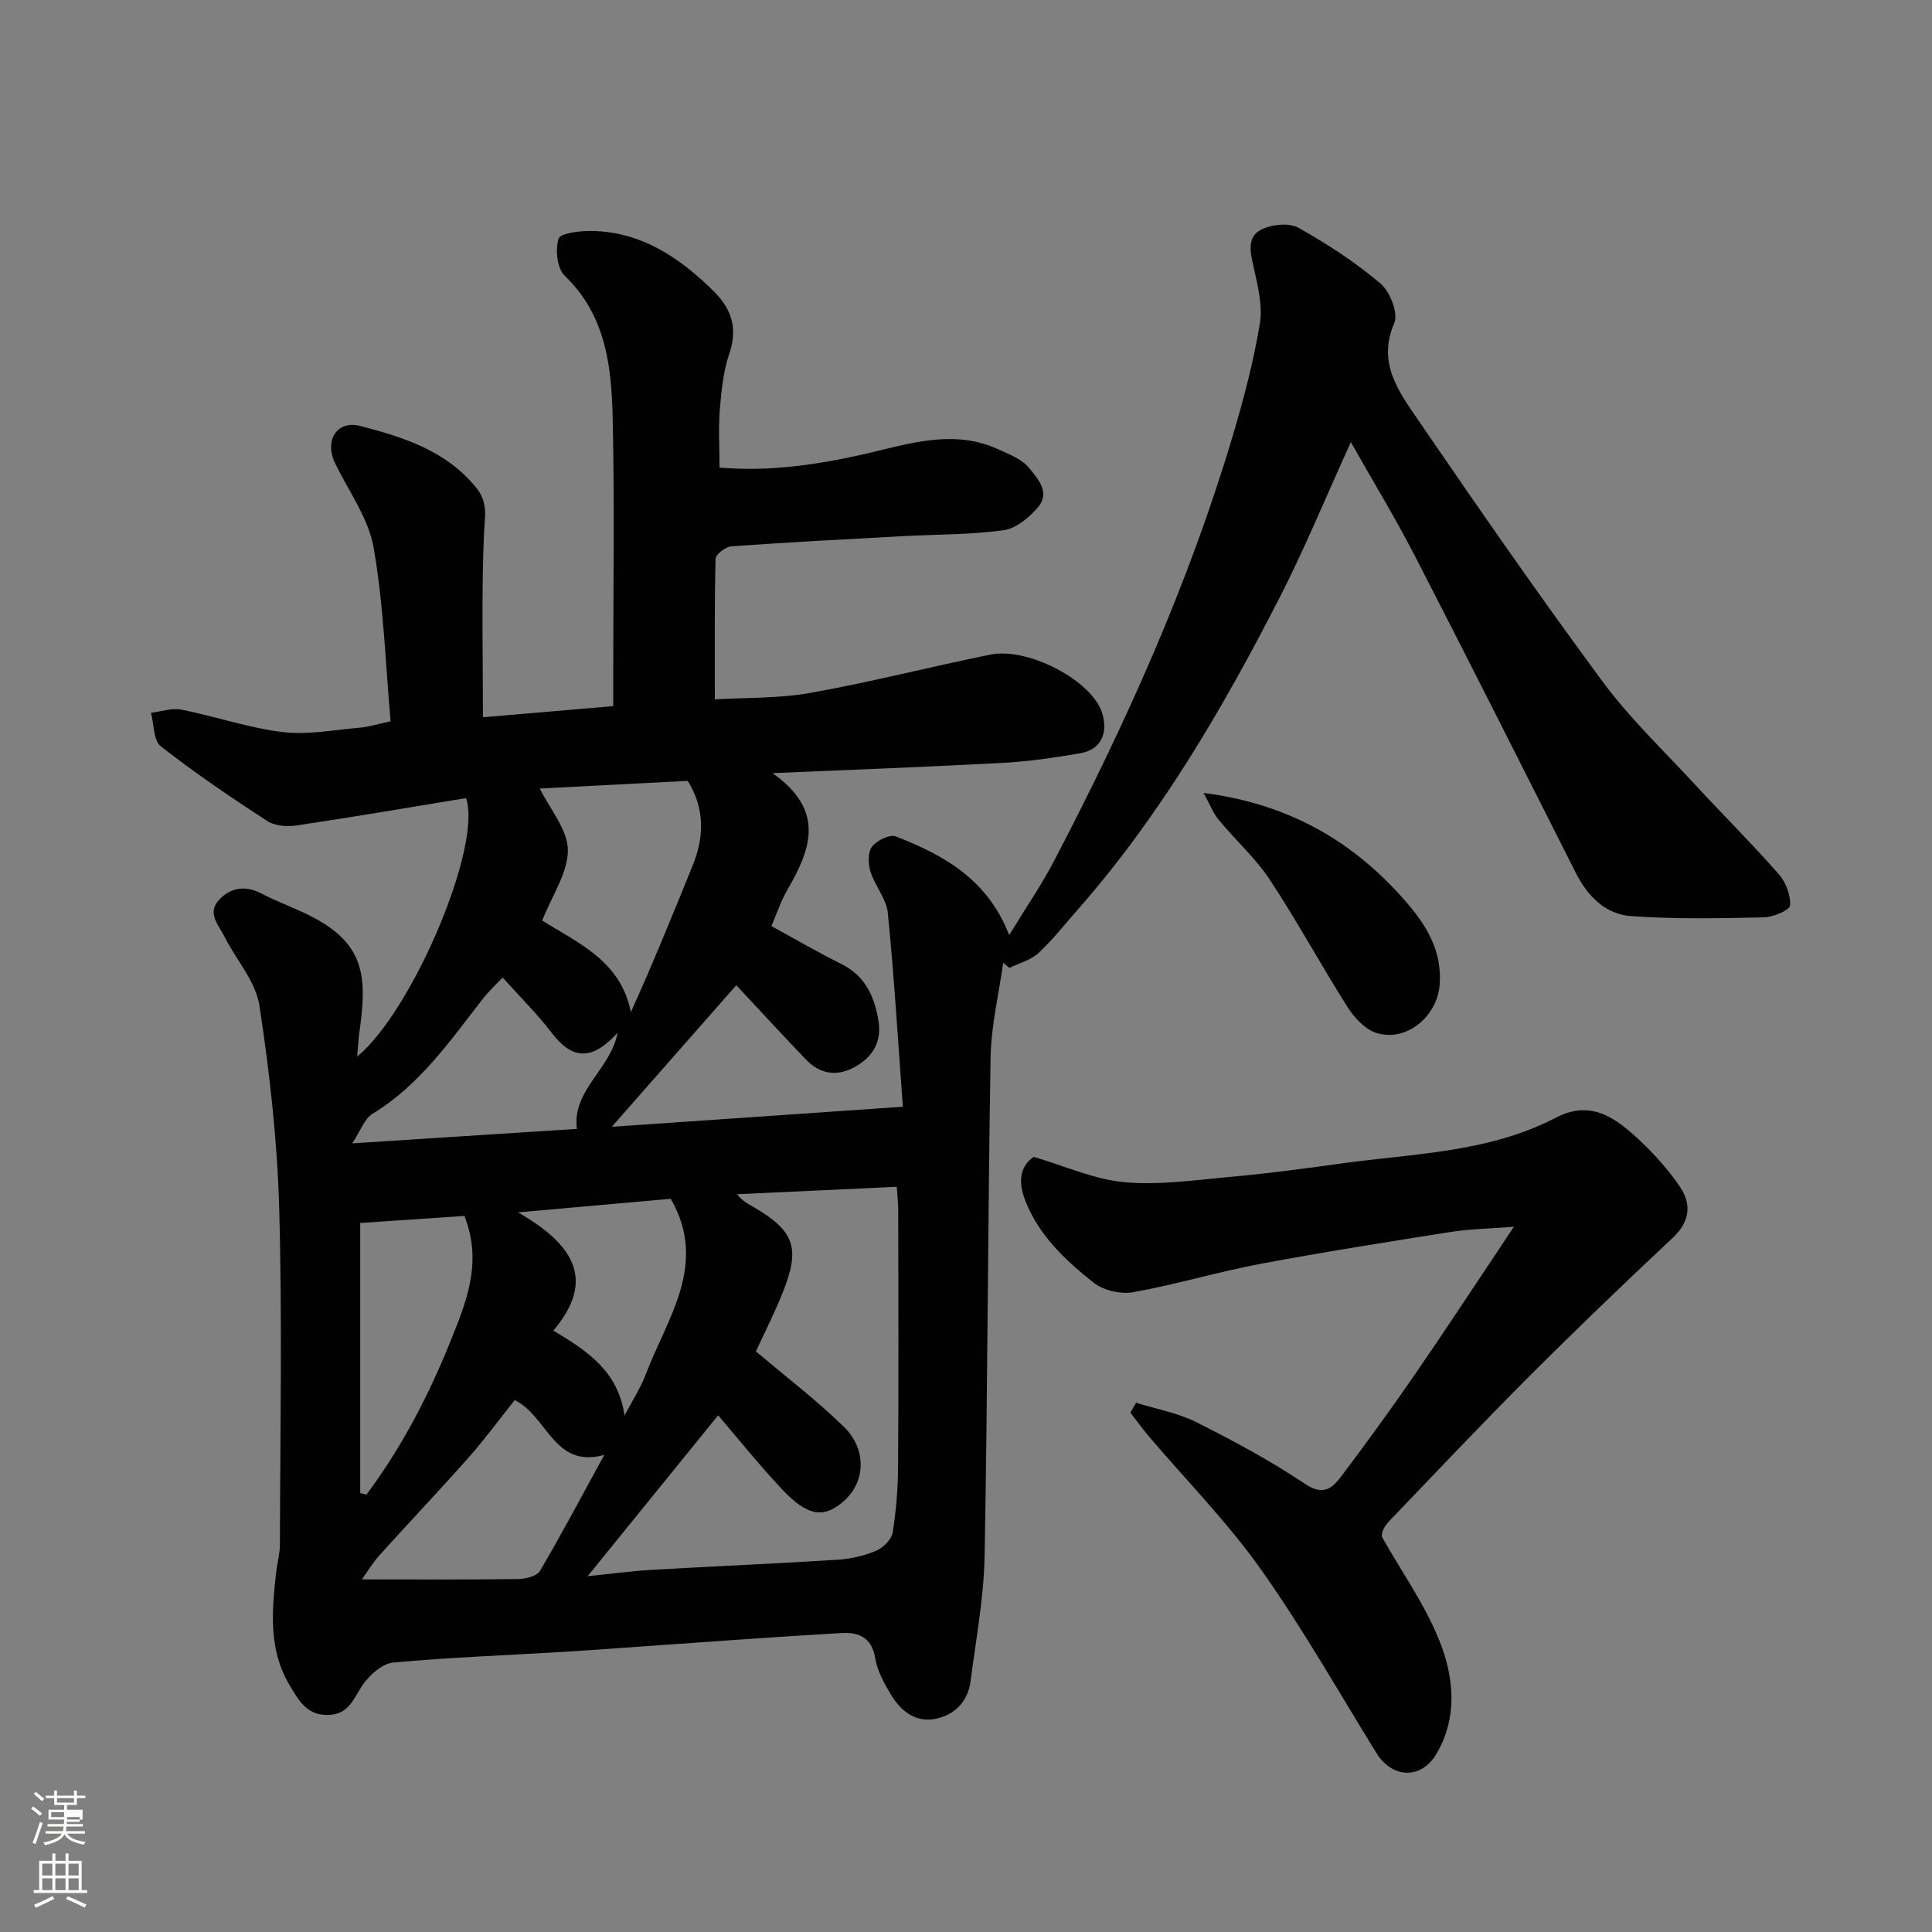
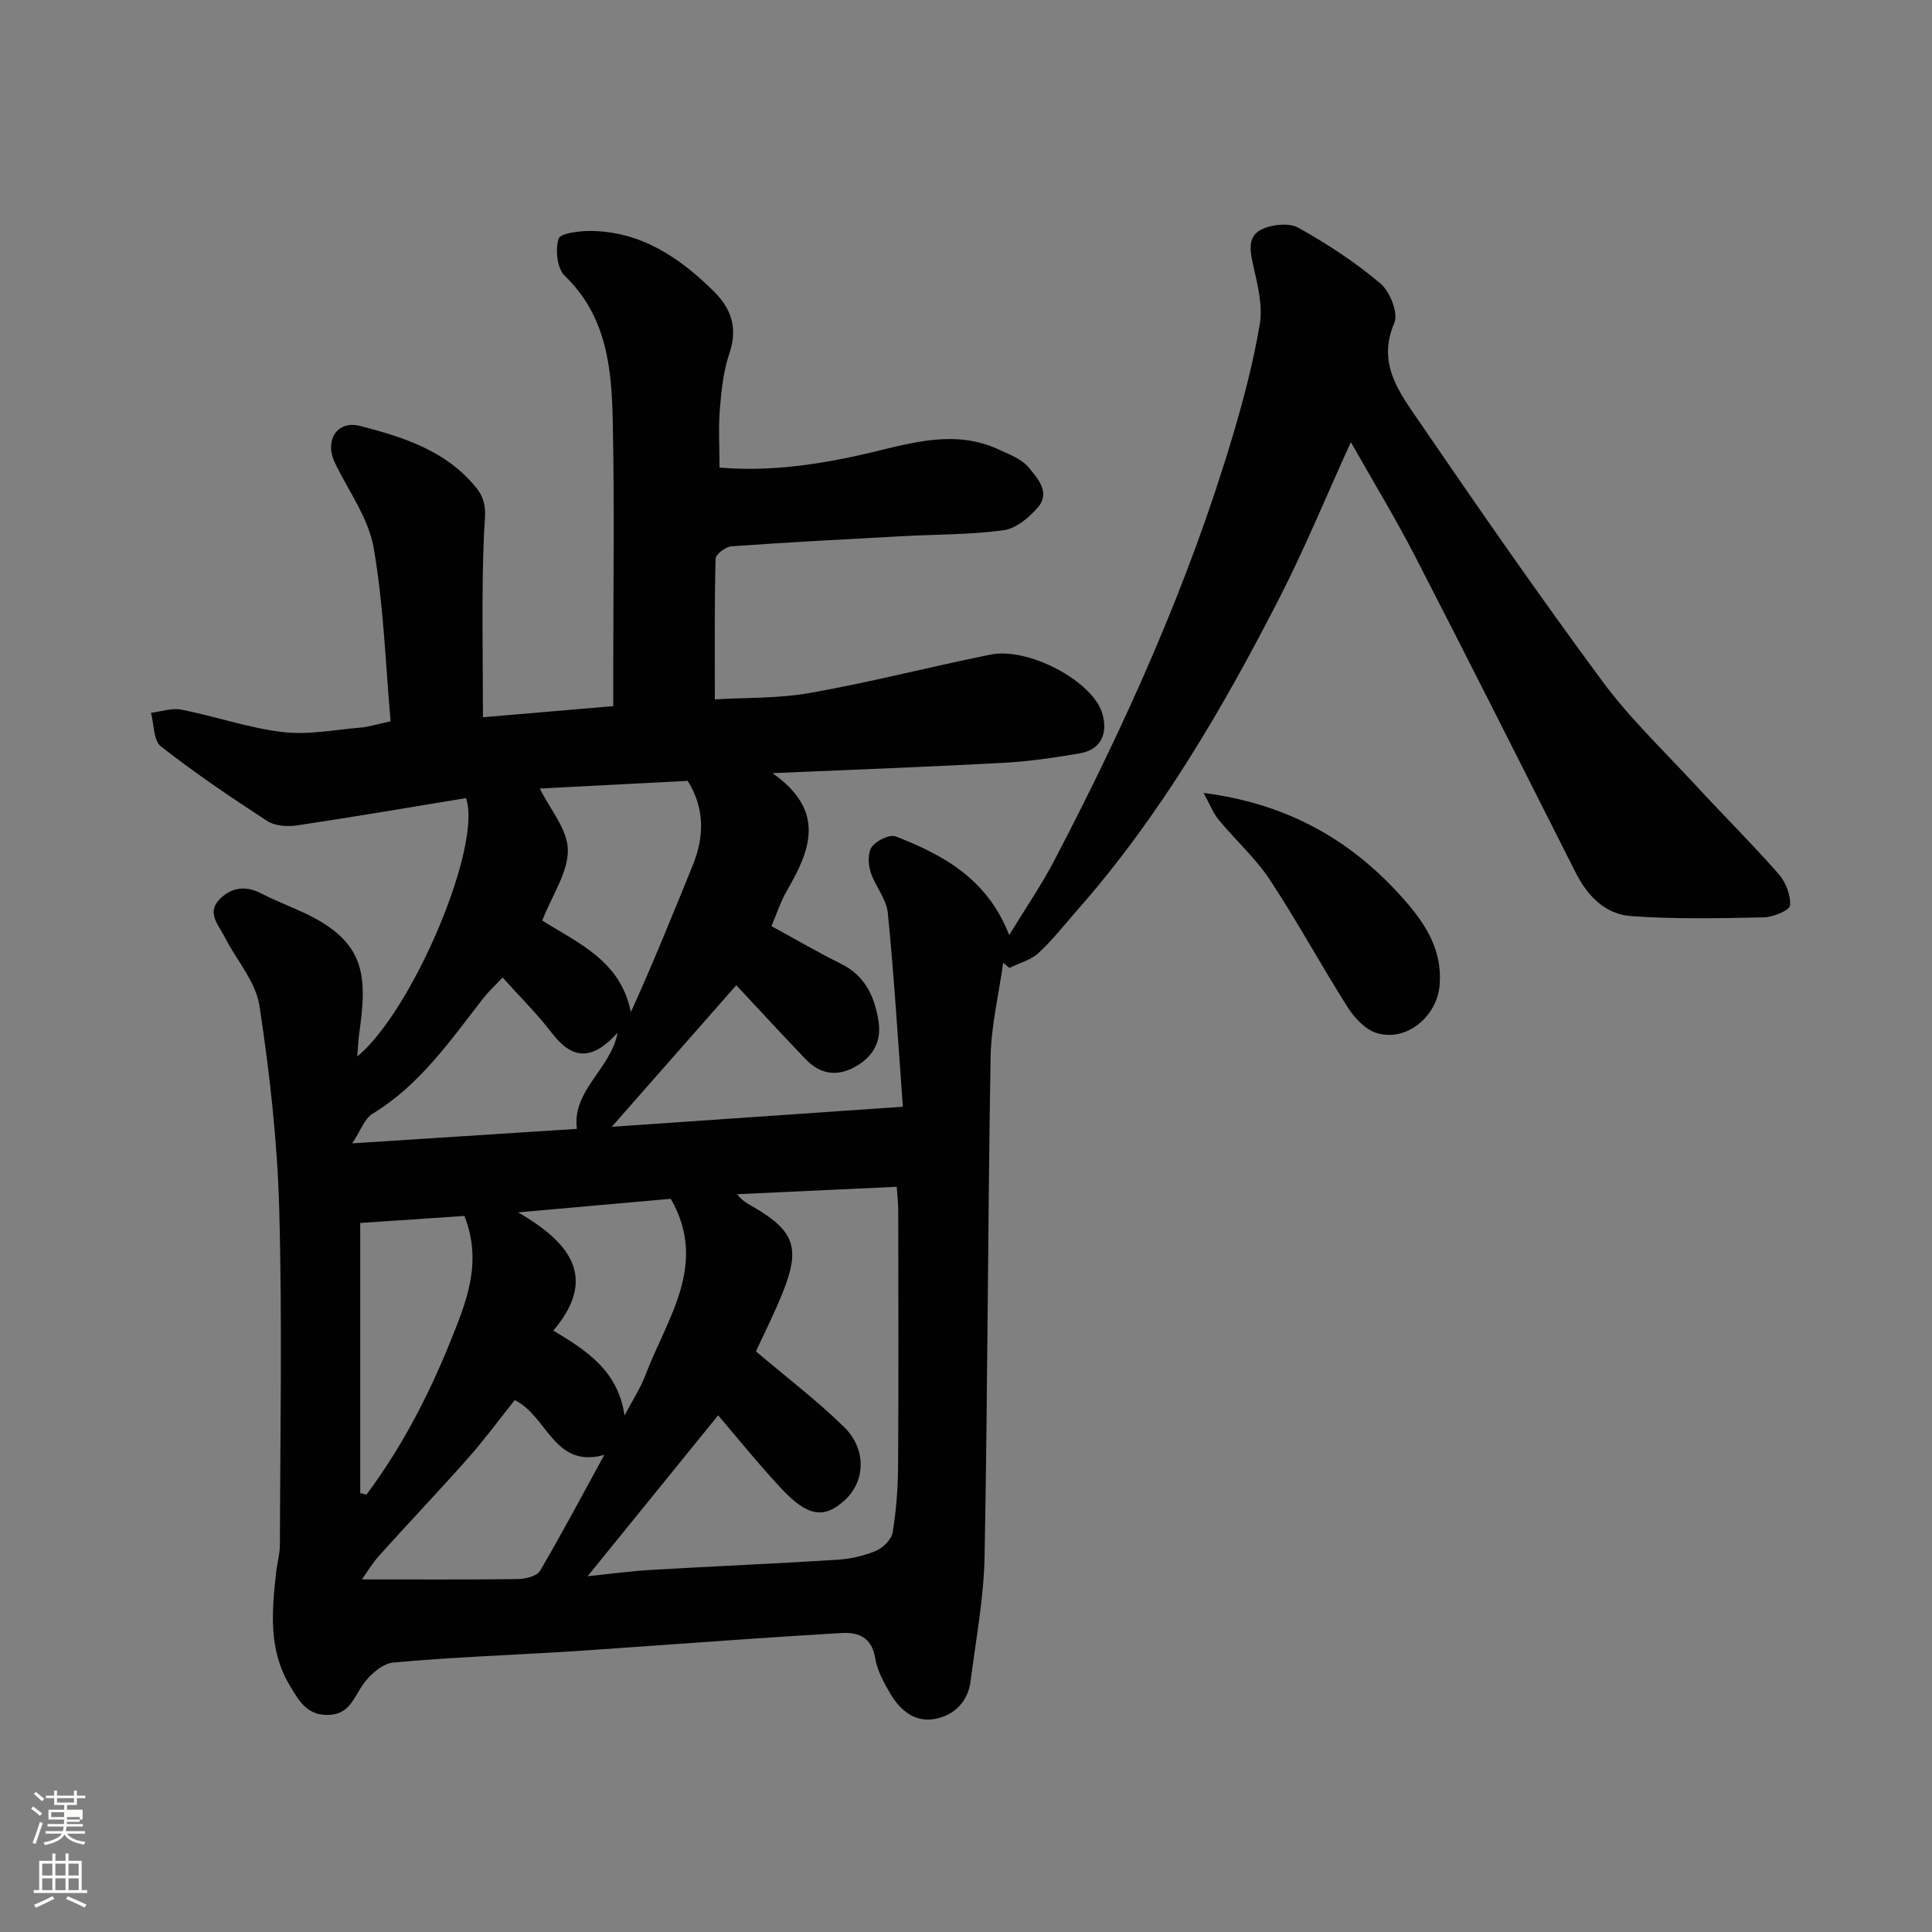
<svg xmlns="http://www.w3.org/2000/svg" enable-background="new 0 0 400 400" viewBox="0 0 400 400">
  <rect x="0" y="0" width="400" height="400" fill="#808080" stroke="none" />
  <path d="m6.44 374.46.42-.45c.65.47 1.27.95 1.85 1.44l-.45.49c-.65-.56-1.25-1.06-1.82-1.48m.93 7.33-.63-.26c.55-1.36 1.05-2.8 1.52-4.33.19.1.38.19.59.27-.46 1.29-.95 2.73-1.48 4.32m-.38-10.38.44-.42c.43.34 1.01.82 1.74 1.44l-.49.49c-.53-.51-1.09-1.01-1.69-1.51m2.5.35h1.72v-1.04h.59v1.04h3.52v-1.04h.59v1.04h1.75v.53h-1.75v1.42h-2.03v.97h3.22v2.03h-3.24c0 .35-.01.66-.03.93h3.32v.53h-3.37c-.03.27-.08.58-.15.94h3.96v.53h-3.71c.67.92 1.93 1.48 3.79 1.68-.13.24-.23.44-.29.59-2.13-.38-3.48-1.08-4.04-2.12-.43.97-1.77 1.72-4.03 2.23-.09-.19-.2-.37-.33-.55 2.1-.42 3.37-1.03 3.81-1.83h-3.36v-.53h3.58c.08-.29.13-.61.16-.94h-3.33v-.53h3.39c.02-.27.04-.58.04-.93h-3.23v-2.03h3.25v-.97h-2.07v-1.42h-1.73zm1.12 3.44v1h2.65c.01-.3.02-.44.01-.4v-.25-.35zm1.19-2h3.52v-.91h-3.52zm4.71 3h-2.63v.59c0 .15-.01.28-.01.4h2.64v-1.99z" fill="#fbfcfa" />
  <path d="m13.56 383.74h.63v1.52h2.72v6.07h1.13v.6h-11.06v-.6h1.13v-6.07h2.73v-1.52h.63v1.52h2.1v-1.52zm-2.69 8.83.38.56c-1.24.63-2.53 1.25-3.85 1.85-.1-.21-.21-.42-.34-.63 1.36-.55 2.63-1.15 3.81-1.78m-2.13-4.27h2.1v-2.45h-2.1zm0 3.04h2.1v-2.46h-2.1zm2.72-3.04h2.1v-2.45h-2.1zm0 3.04h2.1v-2.46h-2.1zm6.07 3.6c-1.41-.71-2.7-1.3-3.86-1.78l.35-.56c1.45.62 2.75 1.19 3.88 1.72zm-1.25-9.09h-2.1v2.45h2.1zm-2.09 5.49h2.1v-2.46h-2.1z" fill="#fbfcfa" />
  <g fill="#010101">
    <path d="m73.96 218.75c11.49-9.52 25.94-43.69 22.53-53.51-11.59 1.9-23.27 3.9-34.99 5.65-2 .3-4.57.13-6.17-.91-7.52-4.89-14.96-9.93-22.02-15.45-1.55-1.21-1.41-4.58-2.05-6.95 2.1-.25 4.32-1.05 6.29-.66 7.02 1.39 13.88 3.79 20.94 4.64 5.28.64 10.78-.47 16.17-.92 1.6-.13 3.18-.65 6.21-1.3-1.06-11.85-1.43-24.07-3.52-35.98-1.08-6.13-5.21-11.72-8.01-17.54-2.19-4.55.36-8.9 5.28-7.62 8.89 2.31 17.81 5.1 24.03 12.84 2.48 3.09 1.7 6.06 1.55 9.58-.53 12.56-.21 25.16-.21 37.88 8.33-.71 17.38-1.48 26.97-2.3 0-2.18 0-3.97 0-5.75 0-17.83.28-35.67-.1-53.49-.23-10.82-1.29-21.57-9.96-29.89-1.57-1.51-1.96-5.38-1.25-7.65.36-1.15 4.39-1.63 6.75-1.6 10.35.13 18.27 5.48 25.33 12.44 3.67 3.62 5.08 7.65 3.28 12.91-1.24 3.64-1.65 7.64-1.97 11.51-.32 3.89-.07 7.83-.07 12.12 10.29.93 21.12-.64 31.87-3.23 8.6-2.08 17.23-4.54 25.93-.51 2.21 1.02 4.77 1.98 6.22 3.74 1.82 2.21 4.55 5.16 1.91 8.23-1.82 2.12-4.54 4.4-7.11 4.75-6.85.94-13.83.84-20.76 1.22-11.87.64-23.74 1.26-35.6 2.11-1.2.09-3.25 1.65-3.28 2.58-.24 9.57-.15 19.14-.15 29.11 6.17-.38 13.12-.16 19.81-1.35 12.49-2.22 24.8-5.4 37.24-7.92 7.89-1.6 21.06 5.46 23.12 12.04 1.34 4.27-.28 7.65-4.5 8.38-5.3.92-10.66 1.7-16.02 1.99-15.3.83-30.62 1.39-47.71 2.13 11.16 7.87 7.81 15.98 3.01 24.28-1.36 2.36-2.21 5.02-3.23 7.39 5.07 2.77 9.67 5.46 14.44 7.82 4.98 2.46 6.91 6.8 7.72 11.8.72 4.43-1.28 7.68-5.22 9.71-3.71 1.92-7.05 1.16-9.85-1.76-4.9-5.11-9.69-10.33-14.37-15.33-8.72 9.92-17.2 19.55-25.78 29.31 19.23-1.32 39.11-2.69 60.27-4.15-1.03-13.92-1.81-27.07-3.12-40.16-.29-2.91-2.67-5.57-3.58-8.5-.5-1.6-.58-4.01.31-5.19.97-1.28 3.68-2.6 4.93-2.11 9.87 3.84 18.98 8.82 23.47 20.42 3.28-5.39 6.64-10.27 9.36-15.48 14.76-28.24 27.8-57.23 36.91-87.83 2.27-7.63 4.31-15.39 5.62-23.22.62-3.74-.41-7.89-1.27-11.72-.69-3.1-1.52-6.32 1.68-7.87 2.15-1.04 5.67-1.39 7.61-.31 5.95 3.33 11.75 7.12 16.95 11.52 1.98 1.67 3.75 6.15 2.88 8.17-3.61 8.31.96 14.28 4.97 20.15 12.44 18.19 25 36.3 38.09 54.02 5.66 7.67 12.68 14.35 19.17 21.38 5.73 6.21 11.74 12.18 17.32 18.52 1.48 1.68 2.54 4.39 2.39 6.53-.07.99-3.51 2.43-5.45 2.47-9.18.19-18.41.4-27.55-.27-5.24-.39-8.94-4.13-11.36-8.93-11.06-21.91-22.09-43.84-33.34-65.67-4.02-7.8-8.6-15.31-13.24-23.52-5.12 11.24-9.5 21.92-14.74 32.17-11.79 23.01-24.78 45.3-41.99 64.83-2.62 2.97-5.06 6.13-7.96 8.79-1.6 1.46-3.98 2.07-6 3.07-.43-.36-.86-.72-1.29-1.08-.91 6.54-2.5 13.06-2.61 19.61-.58 34.43-.6 68.87-1.24 103.3-.16 8.63-1.81 17.23-2.9 25.83-.54 4.22-3.3 6.99-7.23 7.8-4.11.85-7.22-1.61-9.26-5-1.41-2.36-2.84-4.95-3.27-7.6-.7-4.34-3.59-5.36-6.96-5.16-14.15.81-28.28 1.88-42.42 2.86-5.1.35-10.2.75-15.3 1.05-11.7.7-23.42 1.13-35.09 2.2-2.23.21-4.79 2.47-6.22 4.48-1.98 2.77-2.81 6.26-7.23 6.37-4.5.11-6.14-3.05-8.01-6.16-4.4-7.34-3.68-15.29-2.8-23.26.22-1.95.78-3.88.79-5.82.06-23.17.5-46.34-.14-69.49-.39-14.08-1.97-28.19-4.1-42.13-.77-4.99-4.8-9.46-7.21-14.24-1.24-2.47-3.84-5.03-.95-7.87 2.46-2.42 5.38-2.76 8.58-1.09 2.89 1.5 5.96 2.64 8.91 4.03 12.76 6.01 13.05 13 11.3 25.16-.17 1.37-.22 2.77-.38 4.56zm82.55 61.04c6.34 5.38 12.6 10.14 18.19 15.6 4.82 4.7 4.47 11.39.08 15.32-4.21 3.76-7.56 3.29-12.98-2.49-4.57-4.88-8.77-10.11-13.12-15.19-9.04 11.14-17.82 21.97-27.02 33.31 4.48-.46 8.81-1.05 13.15-1.31 12.85-.75 25.71-1.29 38.55-2.1 2.72-.17 5.53-.8 8.03-1.86 1.47-.62 3.19-2.36 3.43-3.82.74-4.53 1.09-9.16 1.12-13.76.12-17.64.05-35.29.03-52.93 0-1.43-.18-2.87-.31-4.85-11.27.52-22.16 1.03-33.05 1.54 1.15 1.52 2.46 2.09 3.69 2.82 8.2 4.87 9.42 8.34 5.78 17.47-1.73 4.35-3.87 8.54-5.57 12.25zm-44.25-89.2c7.42 4.67 16.27 8.33 18.35 18.97 4.67-10.29 8.73-20.37 12.82-30.42 2.48-6.09 2.4-11.97-1.05-17.47-10.52.54-20.81 1.08-30.62 1.59 2.12 4.31 5.77 8.49 5.81 12.71.05 4.64-3.23 9.32-5.31 14.62zm-5.69 99.28c-3.23 4.05-6.22 8.13-9.56 11.91-6.05 6.83-12.35 13.45-18.45 20.23-1.53 1.7-2.72 3.72-3.63 4.99 11.16 0 21.69.07 32.22-.07 1.6-.02 3.98-.57 4.64-1.68 4.58-7.78 8.8-15.77 13.32-24.03-10.44 2.9-11.69-7.97-18.54-11.35zm-31.99 19.26c.43.1.87.2 1.3.31 7.17-9.64 12.7-20.17 17.21-31.33 3.38-8.36 6.91-16.59 3.06-26.36-7.13.48-14.46.97-21.57 1.45zm-1.66-72.41c16.97-1.09 32.02-2.07 46.52-3-1.05-7.98 7-12.34 8.43-19.9-5.32 5.87-9.41 5.57-13.66 0-3.04-3.98-6.64-7.52-10.15-11.44-1.7 1.81-2.93 2.93-3.95 4.23-6.85 8.77-13.14 18.01-22.98 23.98-1.68 1.03-2.48 3.54-4.21 6.13zm34.33 14.29c11.38 6.54 16.28 13.89 7.31 24.48 7.26 4.31 13.44 8.53 14.74 17.58 1.66-3.17 3.29-5.63 4.31-8.32 4.46-11.78 13.1-22.96 5.26-36.55-9.76.87-19.92 1.77-31.62 2.81z" />
-     <path d="m235.22 290.42c4.18 1.31 8.62 2.1 12.49 4.04 7.71 3.87 15.37 7.99 22.53 12.79 3.68 2.47 5.56.91 7.33-1.43 5.32-7.03 10.49-14.17 15.49-21.43 6.63-9.63 13.03-19.42 20.38-30.41-5.49.43-9.33.48-13.08 1.08-13.21 2.09-26.44 4.17-39.58 6.64-8.78 1.66-17.39 4.27-26.18 5.84-2.58.46-6.17-.38-8.21-2-5.74-4.55-11.15-9.6-14.01-16.69-1.55-3.84-1.44-7.23 1.64-9.33 6.62 1.94 12.58 4.68 18.74 5.24 7.17.65 14.53-.42 21.78-1.08 7.5-.68 14.97-1.65 22.43-2.7 15.29-2.16 31.04-2.22 45.22-9.61 7.32-3.81 12.56.26 17.43 4.87 2.98 2.82 5.78 5.94 8.09 9.31 2.56 3.72 2.24 7.33-1.41 10.75-9.98 9.35-19.86 18.83-29.53 28.5-9.86 9.86-19.44 20-29.09 30.06-1.1 1.15-1.86 2.64-1.49 3.49 4.04 7.14 8.9 13.94 11.89 21.5 2.94 7.44 3.76 15.71-.66 23.23-3.19 5.43-9.18 5.15-12.47-.17-7.88-12.76-15.29-25.86-23.95-38.07-6.92-9.75-15.42-18.37-23.19-27.52-1.32-1.56-2.52-3.23-3.77-4.85.41-.69.8-1.37 1.18-2.05z" />
    <path d="m249.19 164.17c17.61 2.25 30.87 9.96 41.59 22.17 4.39 4.99 7.88 10.41 7.28 17.63-.54 6.56-7.01 11.9-13.2 9.85-2.32-.77-4.5-3.16-5.89-5.36-5.5-8.67-10.4-17.73-16.05-26.3-2.96-4.49-7.11-8.19-10.56-12.38-1.2-1.44-1.89-3.28-3.17-5.61z" />
  </g>
</svg>